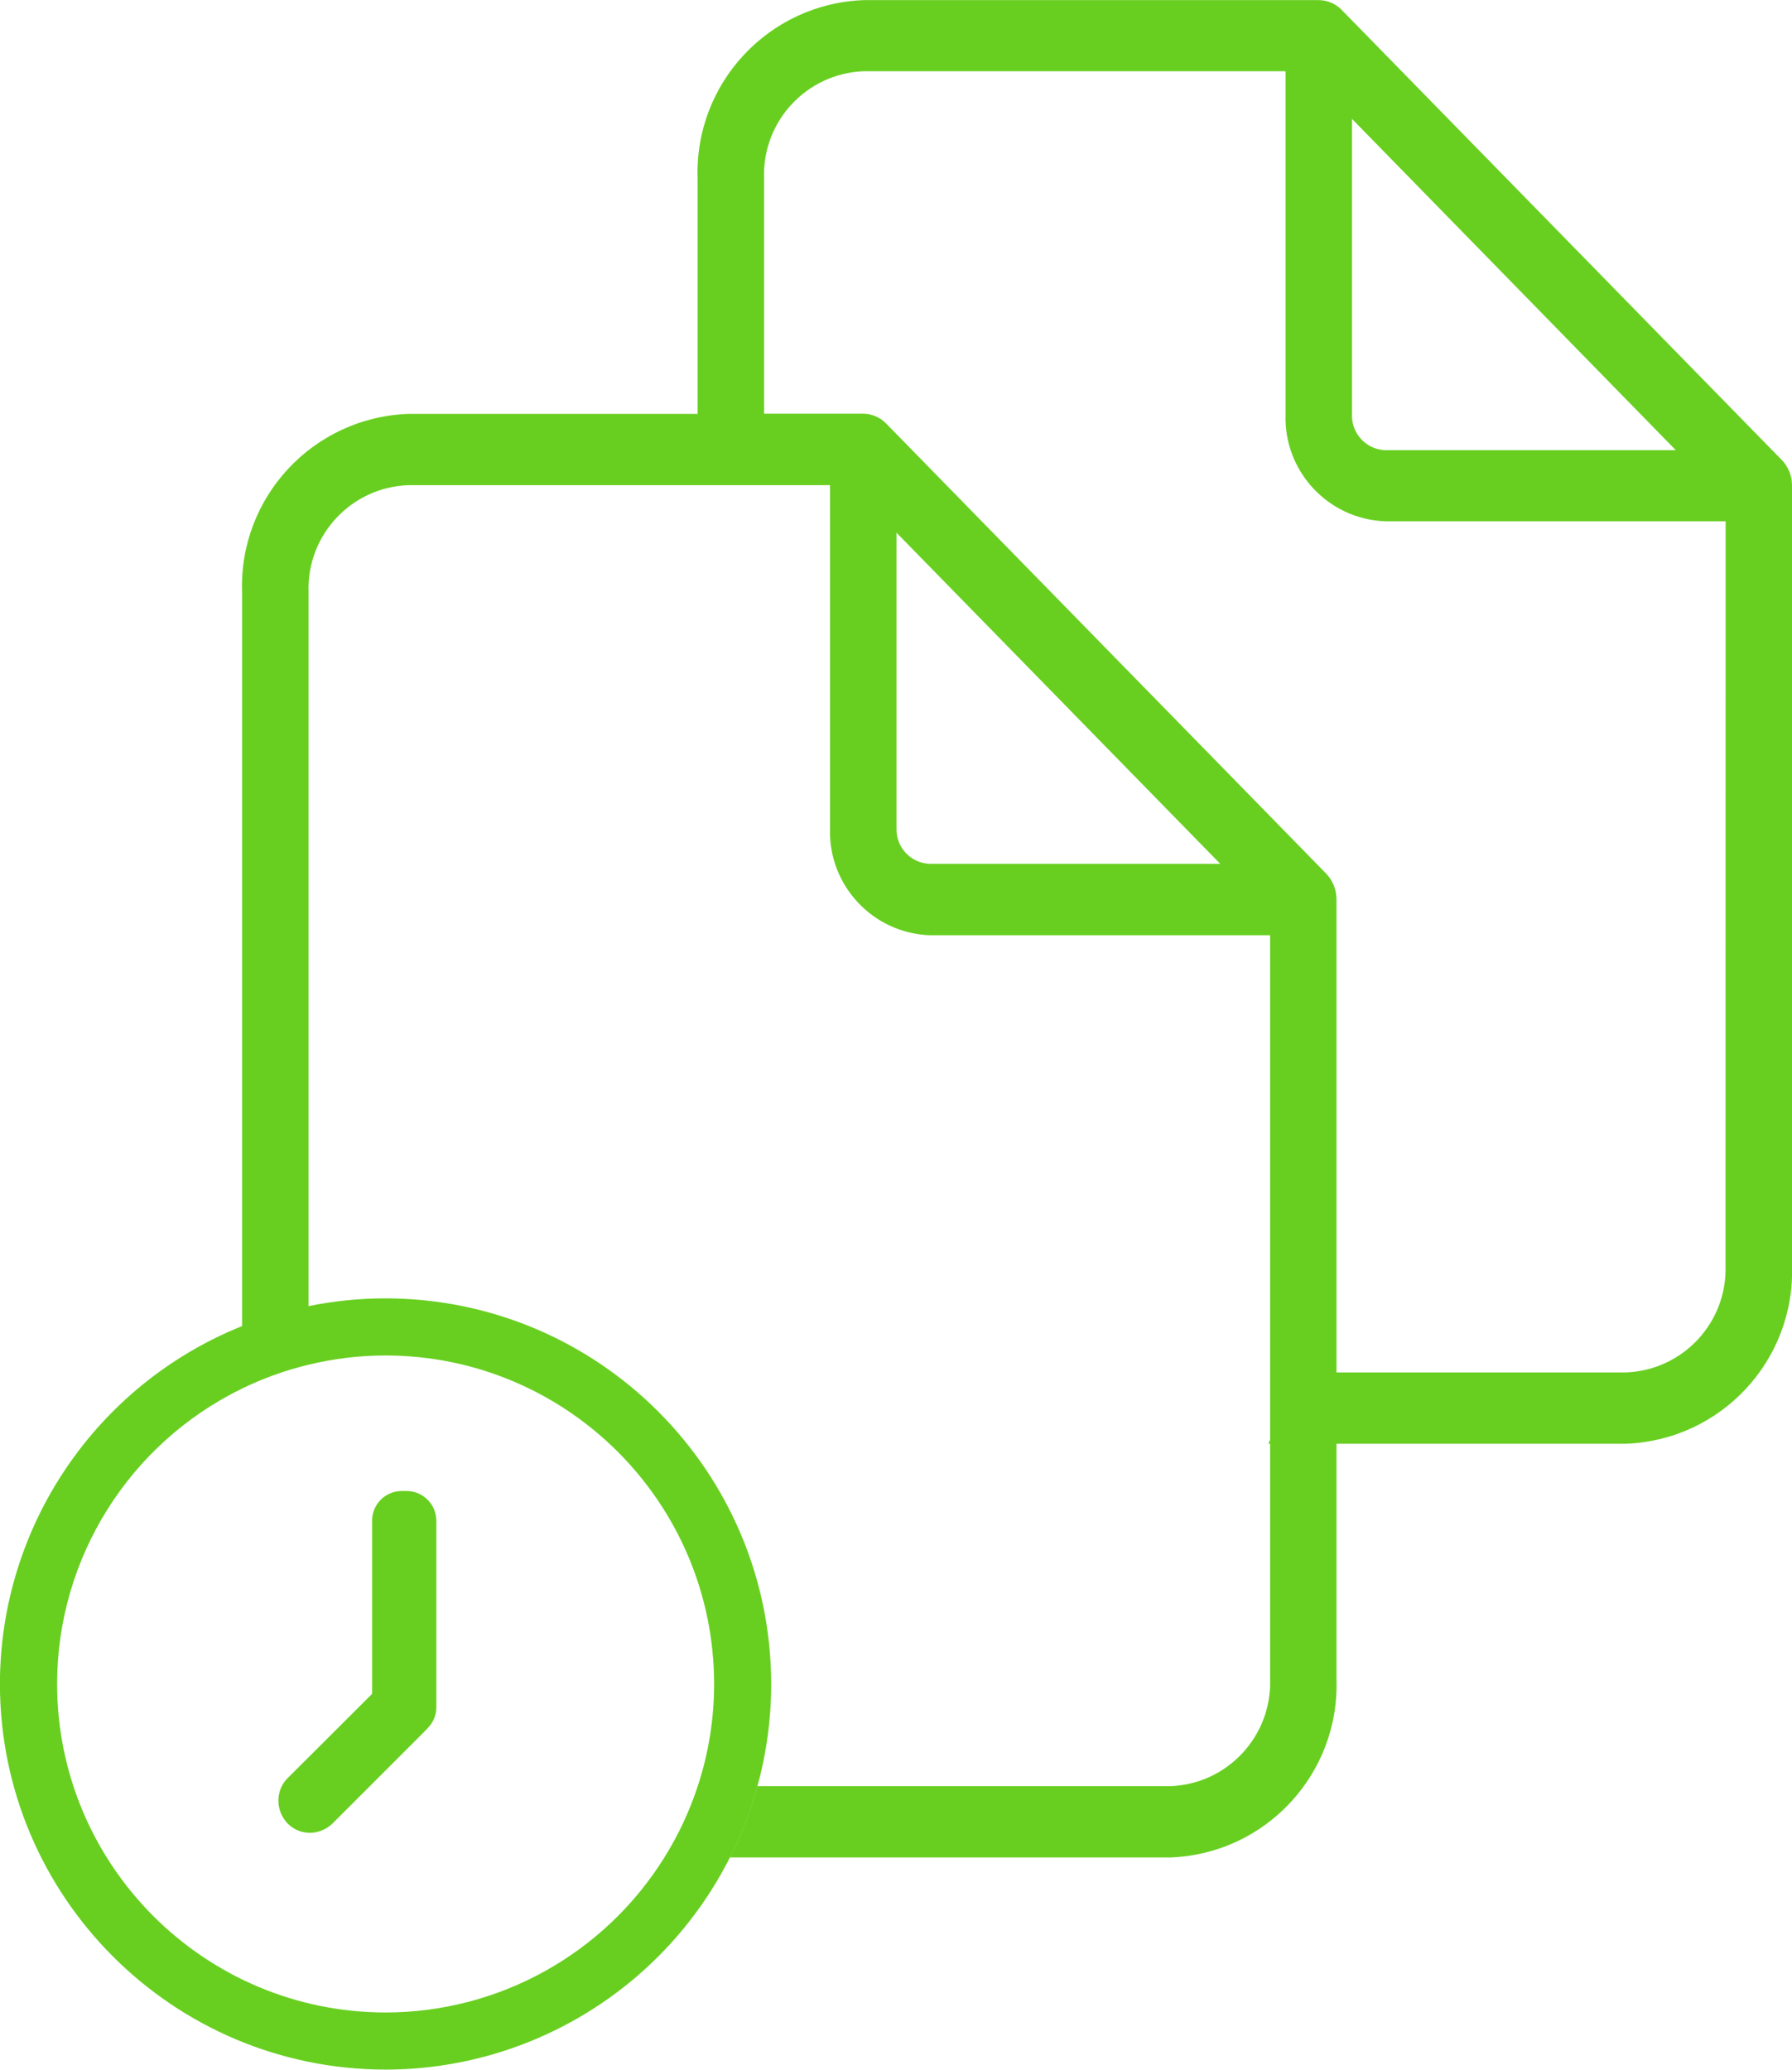
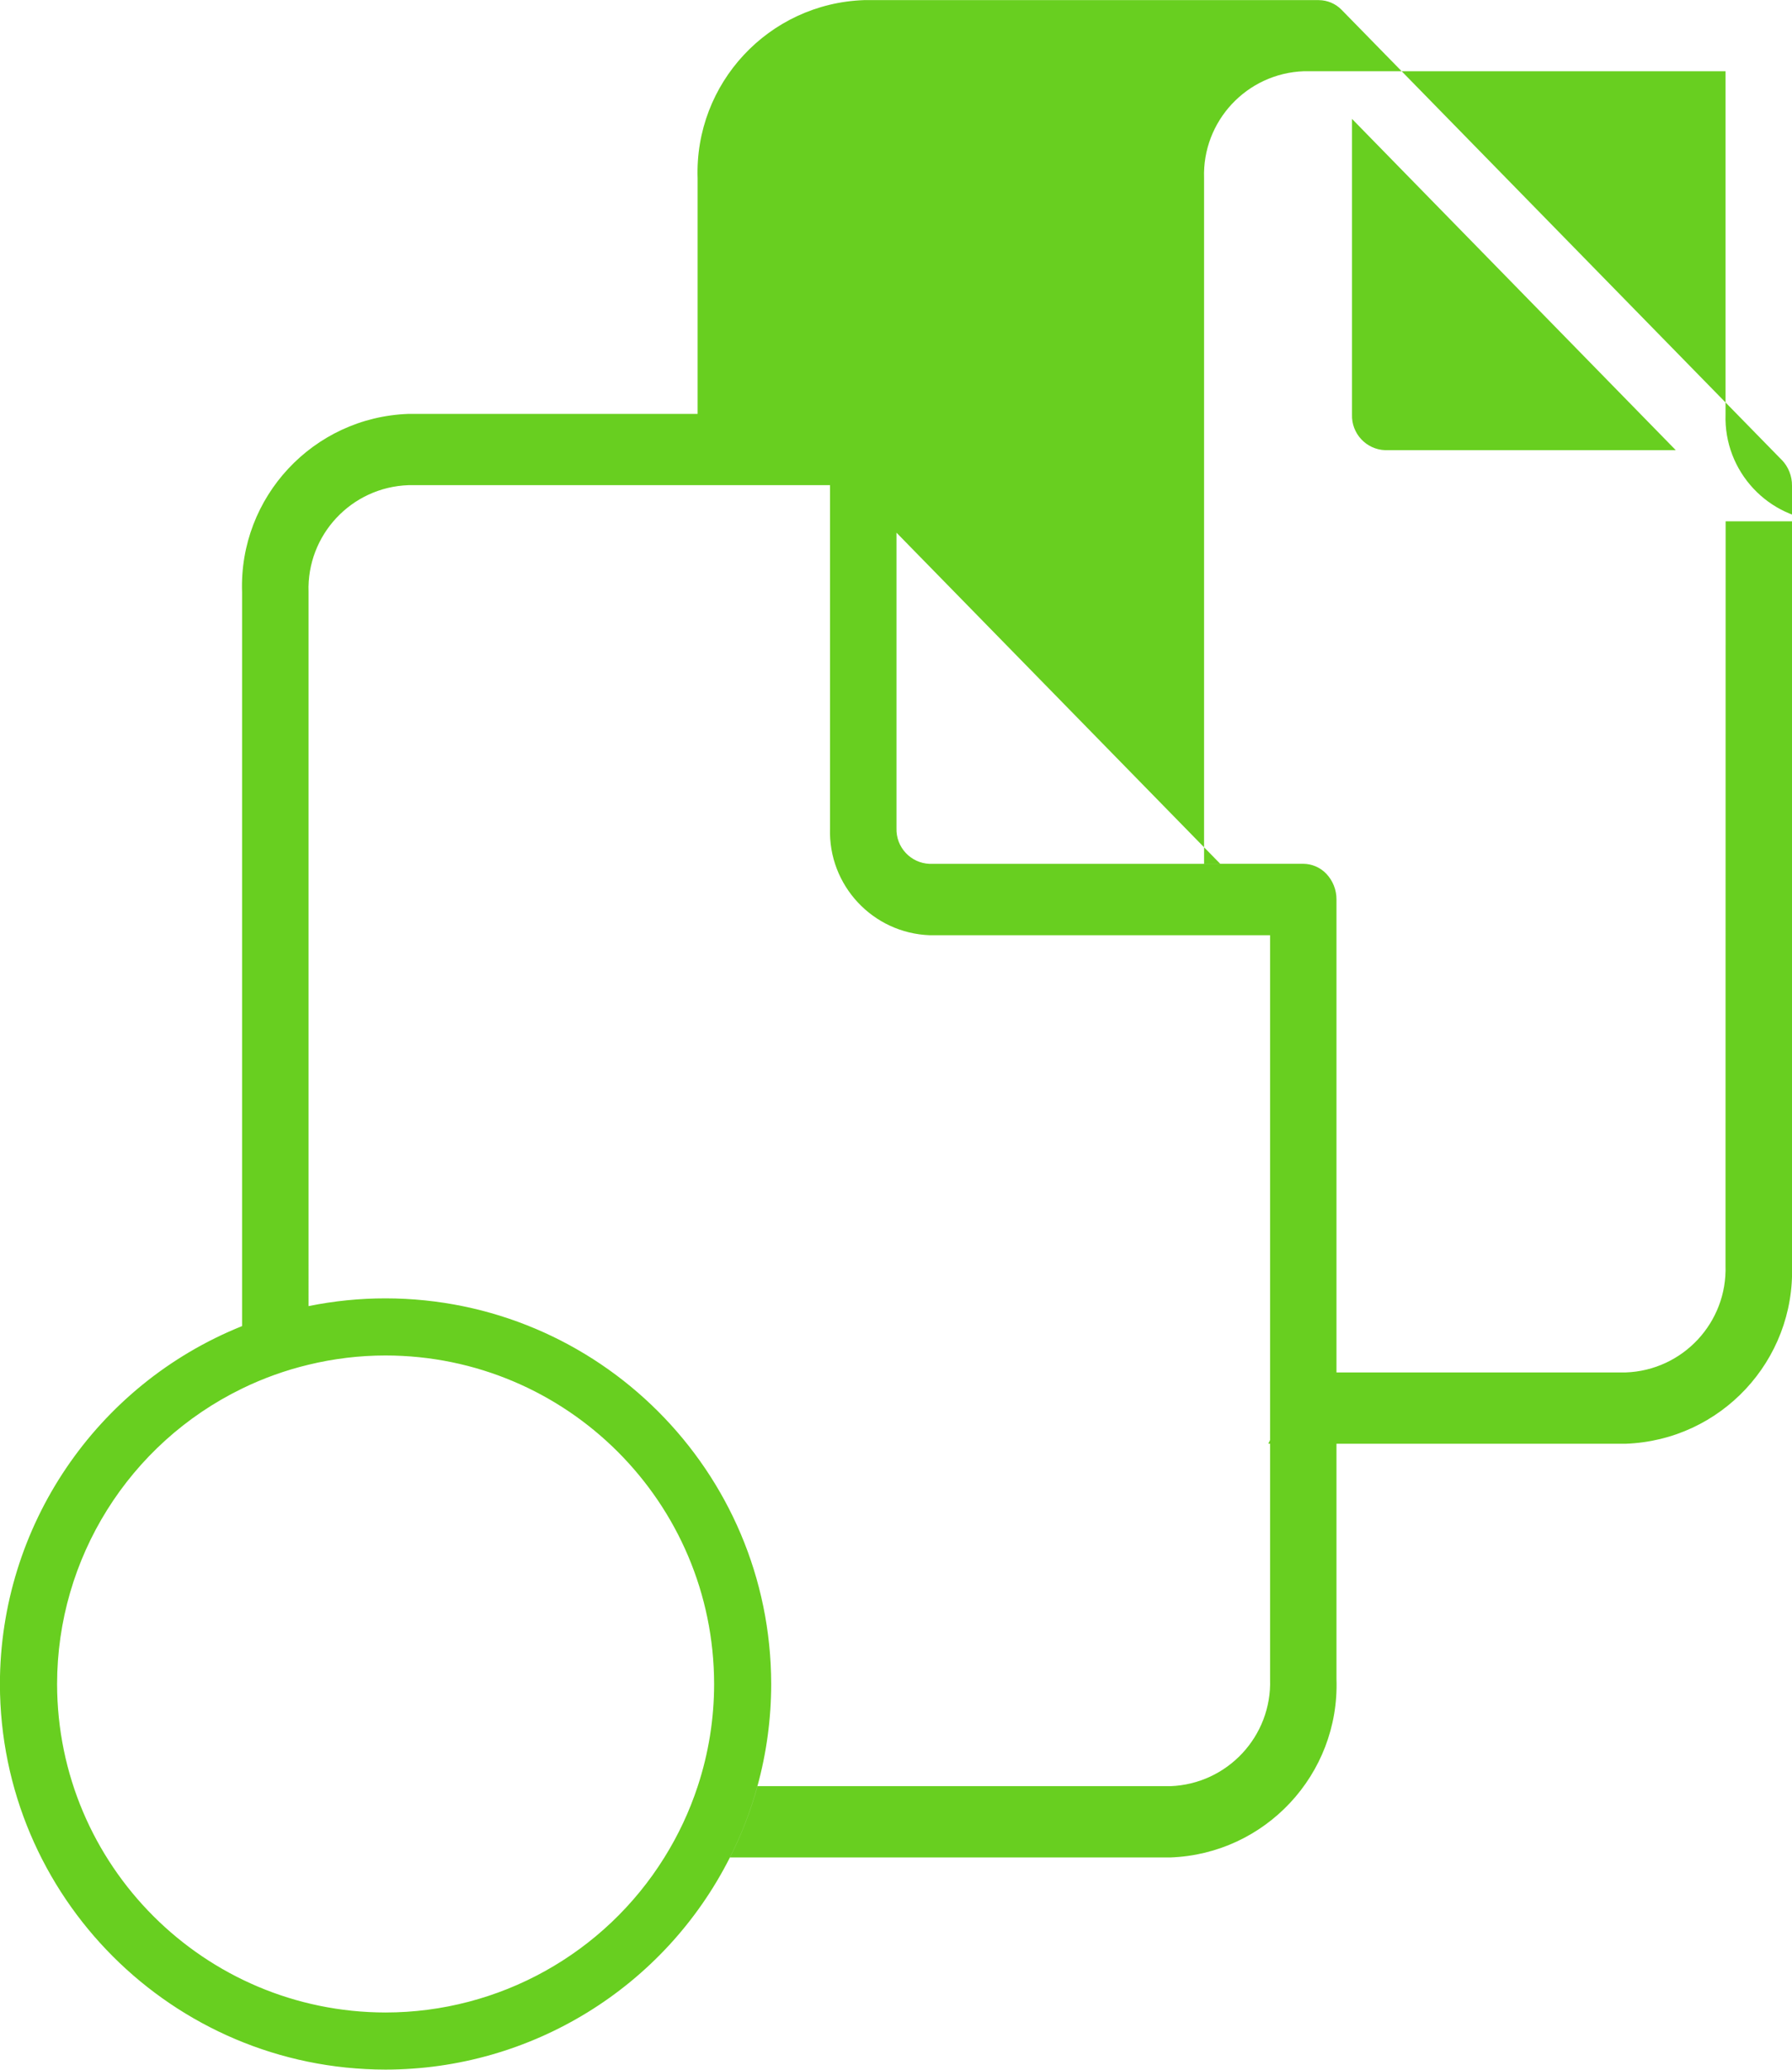
<svg xmlns="http://www.w3.org/2000/svg" id="Layer_1" x="0px" y="0px" width="61.051px" height="70.514px" viewBox="0 0 61.051 70.514" xml:space="preserve">
  <g>
-     <path fill="#68CF20" d="M9.525,61.052c-0.103,0.38,0,0.786,0.27,1.071c0.295,0.304,0.742,0.402,1.138,0.253   c0.15-0.054,0.287-0.14,0.4-0.253l1.469-1.469l1.716-1.716c0.024-0.027,0.044-0.054,0.068-0.078l-0.002,0.004   c0.182-0.188,0.283-0.438,0.282-0.7v-6.34c0.004-0.555-0.438-1.011-0.992-1.024H13.66c-0.553,0.015-0.991,0.472-0.982,1.024v5.885   l-1.569,1.567l-1.312,1.308C9.667,60.714,9.573,60.875,9.525,61.052z" />
-     <path fill="#68CF20" d="M60.701,15.667l-0.002,0.001L45.71,0.338c-0.204-0.212-0.486-0.332-0.78-0.334h-15.5   c-3.239,0.117-5.773,2.834-5.663,6.073v8.025h-9.857c-3.239,0.116-5.773,2.833-5.663,6.072v25.007   c-0.001,0-0.002,0.001-0.003,0.001c-4.978,2.002-8.241,6.827-8.247,12.192c0.008,7.253,5.885,13.13,13.138,13.139   c4.96-0.004,9.496-2.799,11.731-7.227c0.393-0.776,0.707-1.59,0.938-2.429c0.312-1.135,0.469-2.307,0.469-3.483   c-0.008-7.252-5.885-13.13-13.138-13.138c-0.881,0-1.759,0.088-2.623,0.264V20.174c-0.066-1.944,1.456-3.575,3.4-3.644h14.366   v11.689c-0.065,1.945,1.456,3.575,3.4,3.645H43.27v17.2c-0.021,0.041-0.039,0.083-0.06,0.123h0.06v8.025   c0.064,1.944-1.457,3.574-3.4,3.644H25.807c-0.231,0.839-0.545,1.652-0.938,2.429h15c3.238-0.116,5.771-2.833,5.663-6.072v-8.024   h9.856c3.239-0.117,5.772-2.833,5.663-6.072V16.548C61.055,16.219,60.928,15.904,60.701,15.667z M13.136,46.182   c6.179,0.006,11.186,5.014,11.193,11.192c0,1.184-0.188,2.359-0.558,3.483c-0.28,0.853-0.662,1.668-1.137,2.429   c-2.042,3.282-5.633,5.278-9.498,5.281C6.958,68.559,1.952,63.552,1.945,57.375c0.003-4.283,2.449-8.19,6.3-10.065   c0.723-0.353,1.483-0.625,2.265-0.813C11.37,46.288,12.251,46.182,13.136,46.182z M46.061,4.051l11.031,11.287h-9.9   c-0.646-0.023-1.153-0.566-1.131-1.214V4.051z M31.674,29.432c-0.647-0.023-1.154-0.566-1.132-1.215V18.149l11.031,11.283H31.674z    M58.786,43.117c0.065,1.944-1.456,3.574-3.4,3.643h-9.854V30.646c0.002-0.328-0.124-0.645-0.351-0.881l-14.99-15.334   c-0.205-0.213-0.486-0.333-0.781-0.335h-3.379V6.072c-0.066-1.944,1.455-3.575,3.4-3.645h14.366v11.69   c-0.065,1.944,1.456,3.575,3.399,3.644H58.79L58.786,43.117z" />
+     <path fill="#68CF20" d="M60.701,15.667l-0.002,0.001L45.71,0.338c-0.204-0.212-0.486-0.332-0.78-0.334h-15.5   c-3.239,0.117-5.773,2.834-5.663,6.073v8.025h-9.857c-3.239,0.116-5.773,2.833-5.663,6.072v25.007   c-0.001,0-0.002,0.001-0.003,0.001c-4.978,2.002-8.241,6.827-8.247,12.192c0.008,7.253,5.885,13.13,13.138,13.139   c4.96-0.004,9.496-2.799,11.731-7.227c0.393-0.776,0.707-1.59,0.938-2.429c0.312-1.135,0.469-2.307,0.469-3.483   c-0.008-7.252-5.885-13.13-13.138-13.138c-0.881,0-1.759,0.088-2.623,0.264V20.174c-0.066-1.944,1.456-3.575,3.4-3.644h14.366   v11.689c-0.065,1.945,1.456,3.575,3.4,3.645H43.27v17.2c-0.021,0.041-0.039,0.083-0.06,0.123h0.06v8.025   c0.064,1.944-1.457,3.574-3.4,3.644H25.807c-0.231,0.839-0.545,1.652-0.938,2.429h15c3.238-0.116,5.771-2.833,5.663-6.072v-8.024   h9.856c3.239-0.117,5.772-2.833,5.663-6.072V16.548C61.055,16.219,60.928,15.904,60.701,15.667z M13.136,46.182   c6.179,0.006,11.186,5.014,11.193,11.192c0,1.184-0.188,2.359-0.558,3.483c-0.28,0.853-0.662,1.668-1.137,2.429   c-2.042,3.282-5.633,5.278-9.498,5.281C6.958,68.559,1.952,63.552,1.945,57.375c0.003-4.283,2.449-8.19,6.3-10.065   c0.723-0.353,1.483-0.625,2.265-0.813C11.37,46.288,12.251,46.182,13.136,46.182z M46.061,4.051l11.031,11.287h-9.9   c-0.646-0.023-1.153-0.566-1.131-1.214V4.051z M31.674,29.432c-0.647-0.023-1.154-0.566-1.132-1.215V18.149l11.031,11.283H31.674z    M58.786,43.117c0.065,1.944-1.456,3.574-3.4,3.643h-9.854V30.646c0.002-0.328-0.124-0.645-0.351-0.881c-0.205-0.213-0.486-0.333-0.781-0.335h-3.379V6.072c-0.066-1.944,1.455-3.575,3.4-3.645h14.366v11.69   c-0.065,1.944,1.456,3.575,3.399,3.644H58.79L58.786,43.117z" />
  </g>
</svg>